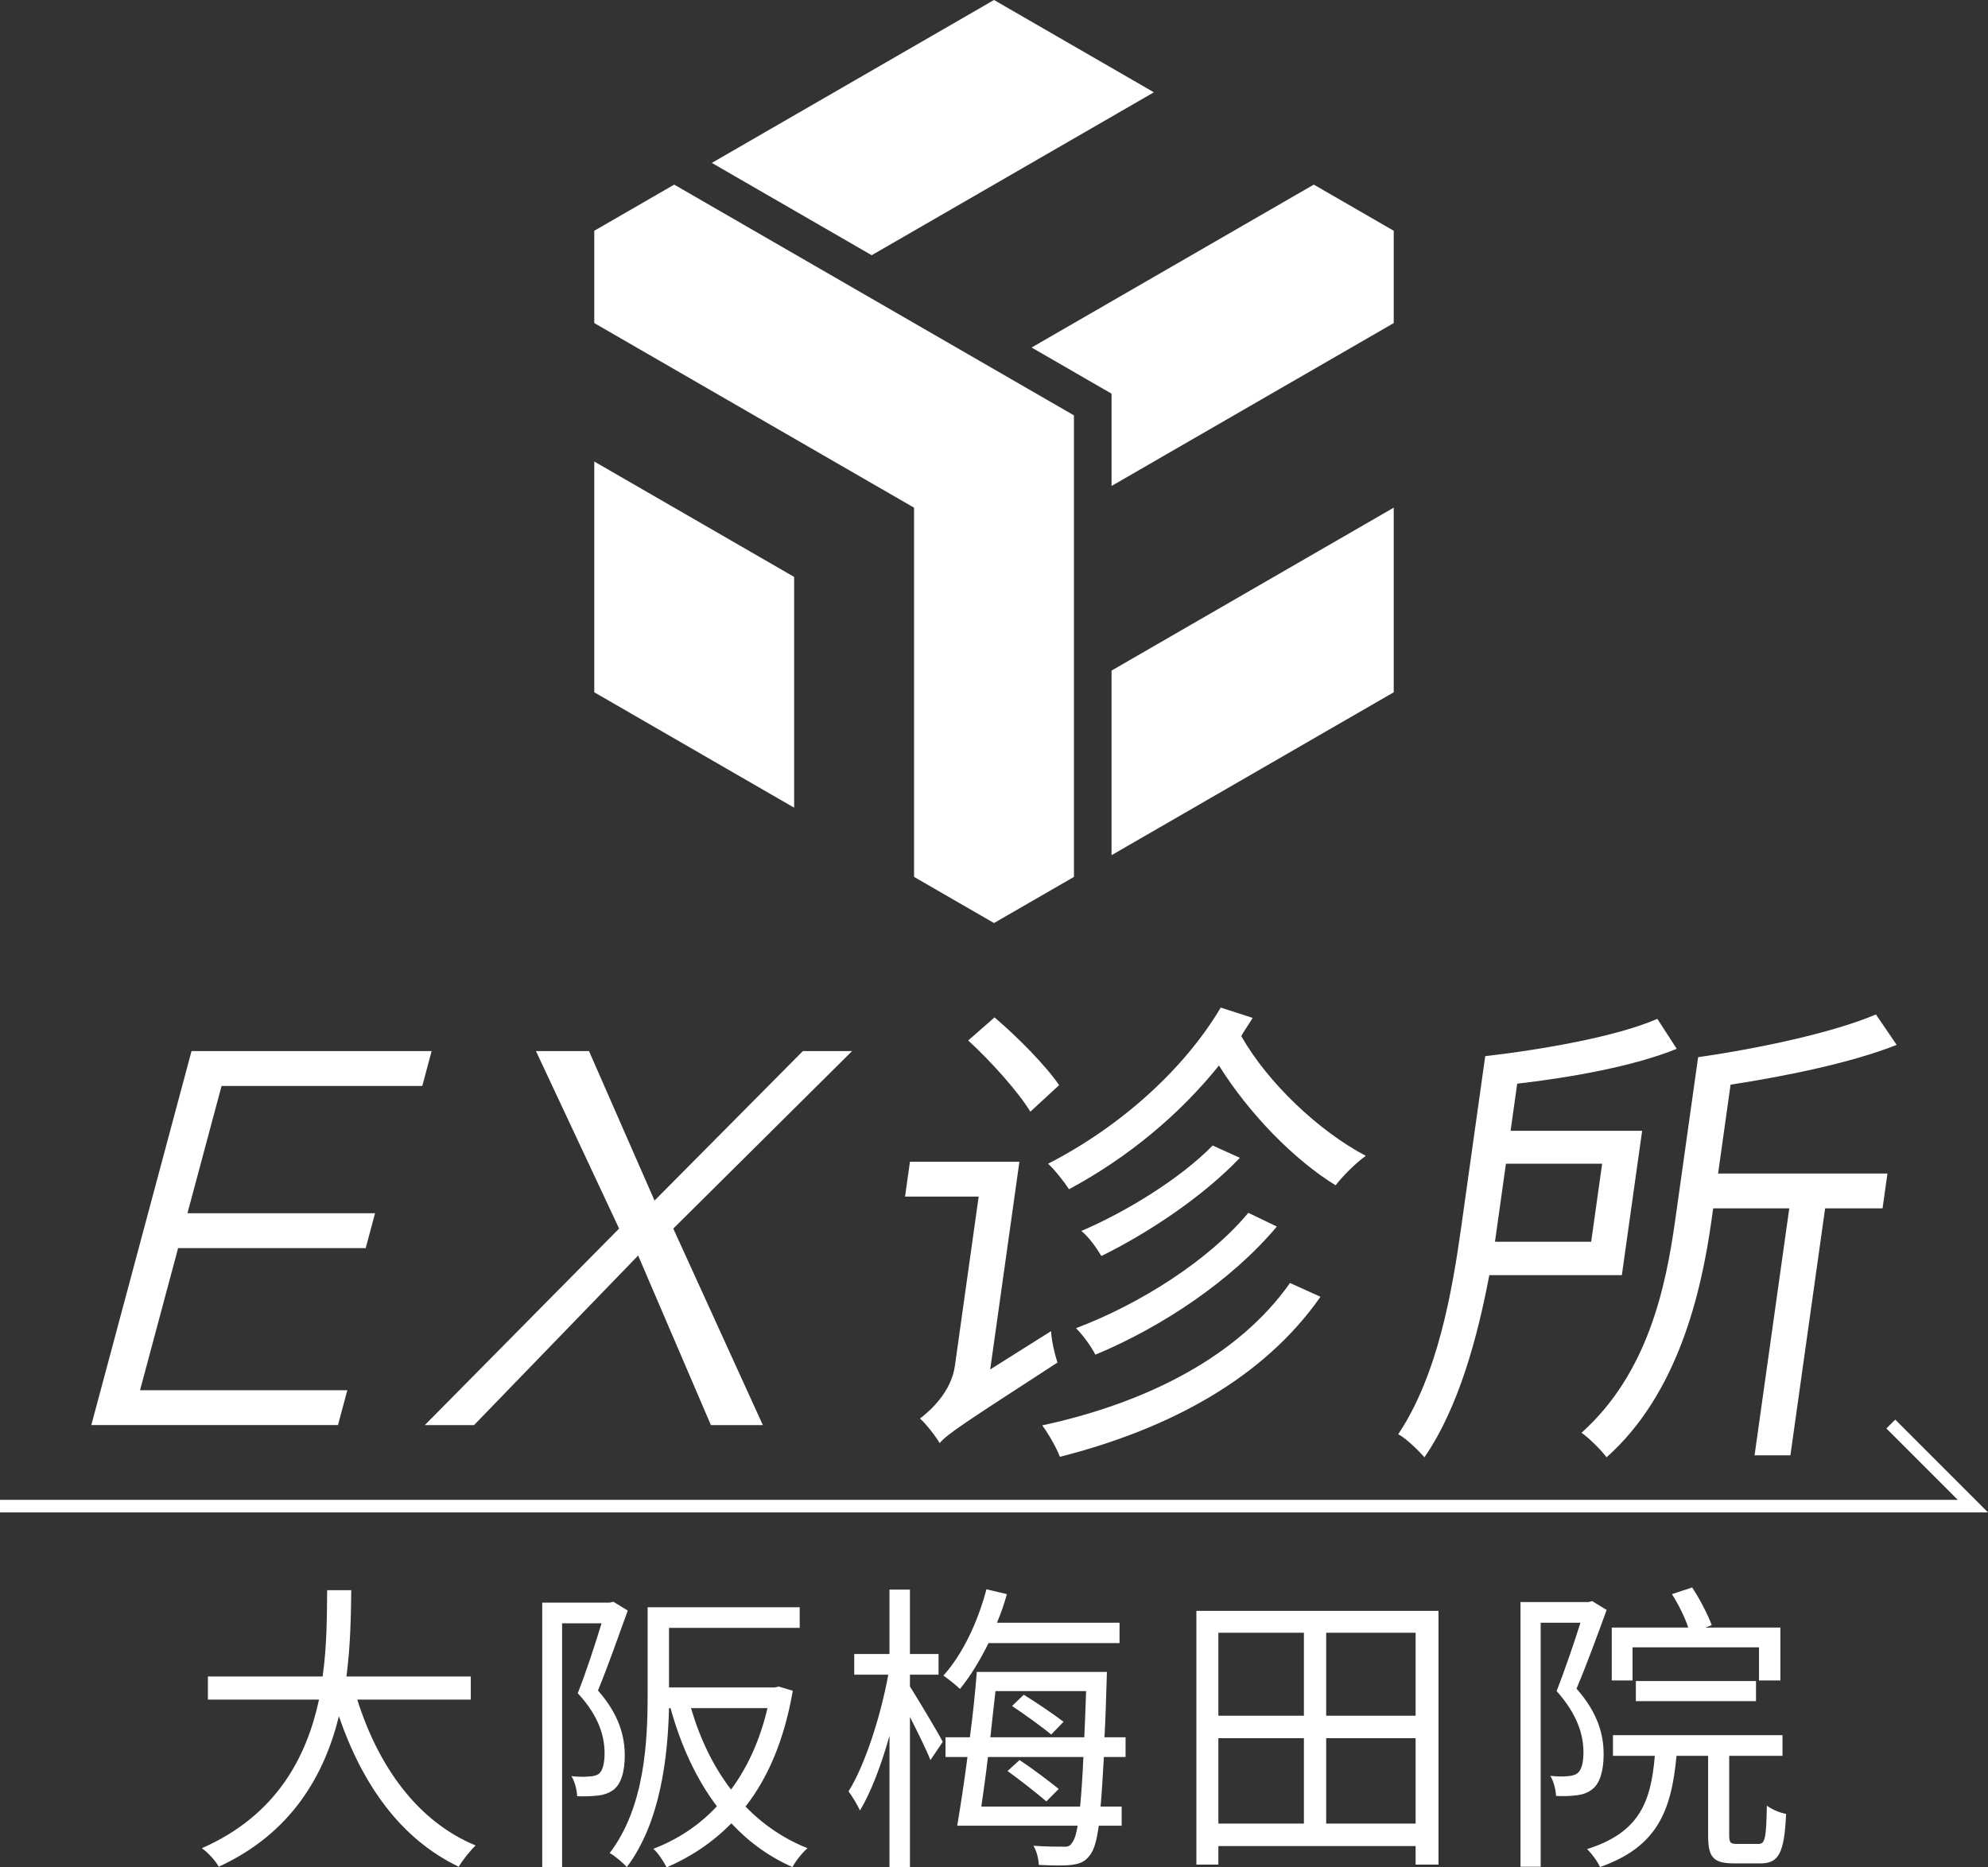
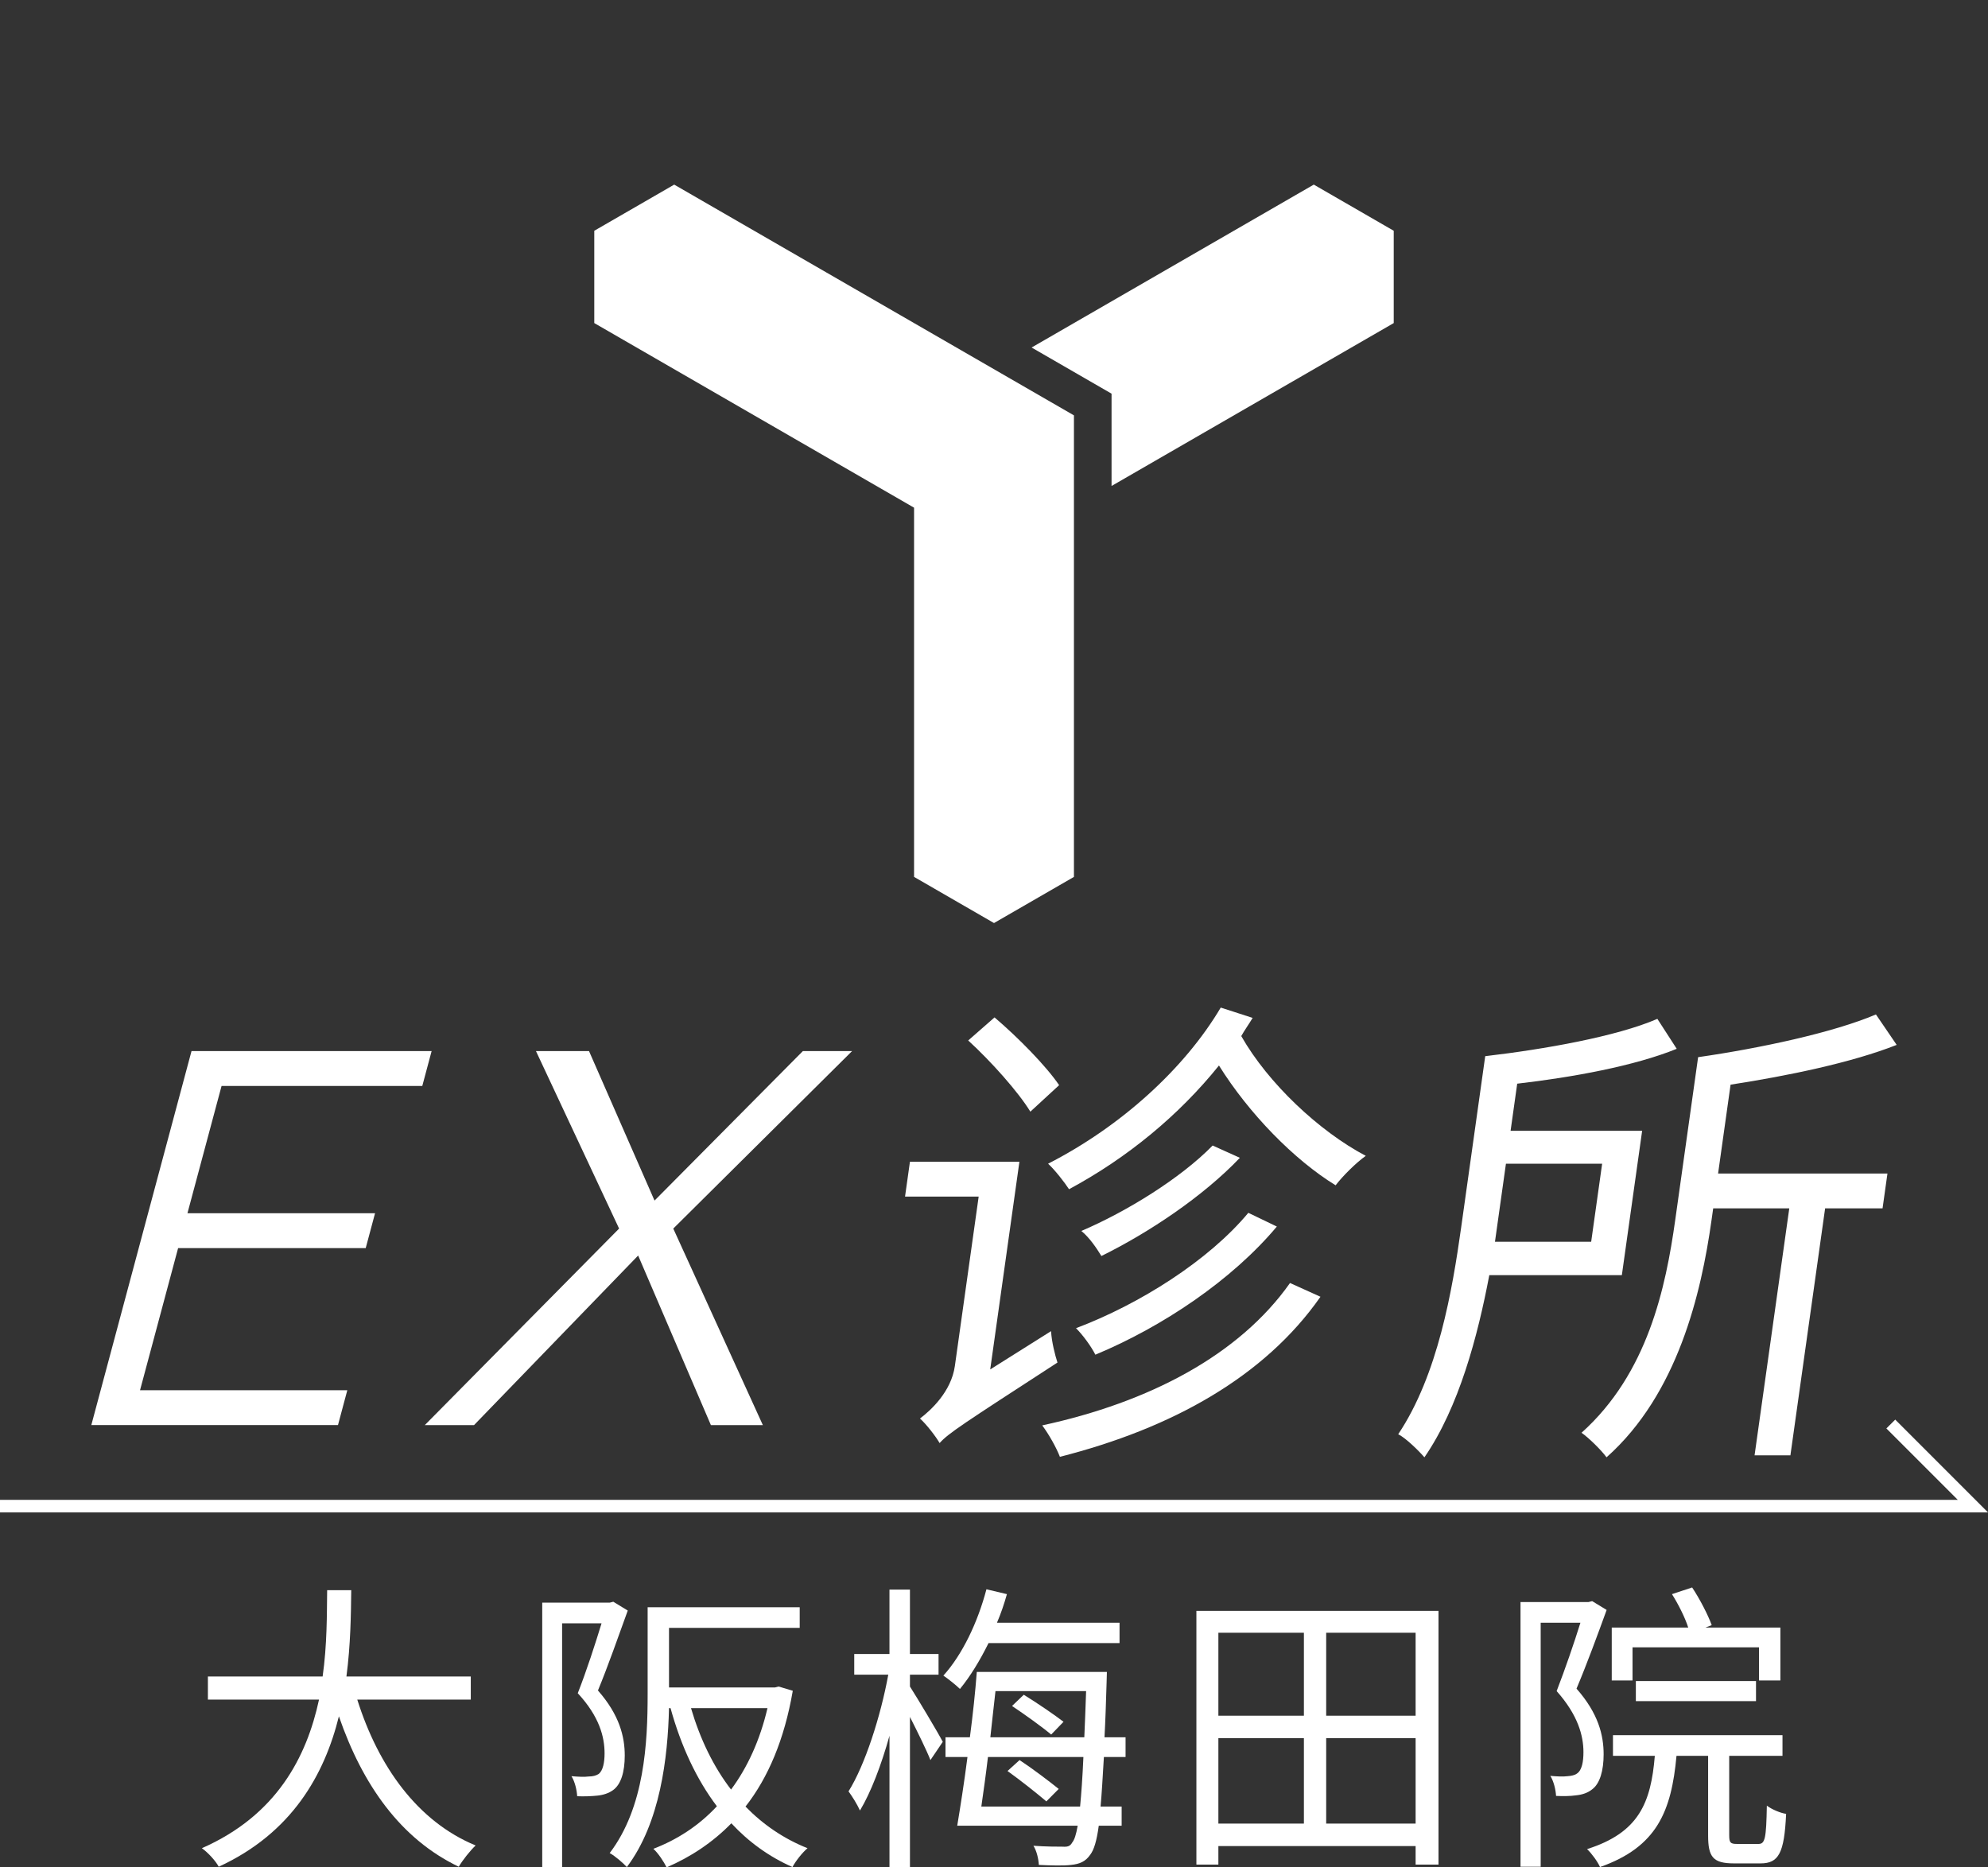
<svg xmlns="http://www.w3.org/2000/svg" id="logo" version="1.1" viewBox="0 0 219.993 206.656">
  <rect x="0" y="0" width="219.993" height="206.656" fill="#333333" stroke="none" />
  <defs>
    <style>
      .cls-1 {
        clip-path: url(#clippath);
      }

      .cls-2 {
        fill: none;
      }

      .cls-2, .cls-3 {
        stroke-width: 0px;
      }

      .cls-4 {
        clip-path: url(#clippath-1);
      }

      .cls-5 {
        clip-path: url(#clippath-4);
      }

      .cls-6 {
        clip-path: url(#clippath-3);
      }

      .cls-7 {
        clip-path: url(#clippath-2);
      }

      .cls-3 {
        fill: #fff;
      }
    </style>
    <clipPath id="clippath">
      <polygon class="cls-2" points="65.763 76.614 87.88 89.384 87.88 63.846 65.763 51.077 65.763 76.614" />
    </clipPath>
    <clipPath id="clippath-1">
-       <polygon class="cls-2" points="109.997 0 78.771 18.029 96.463 28.244 127.689 10.215 109.997 0" />
-     </clipPath>
+       </clipPath>
    <clipPath id="clippath-2">
      <polygon class="cls-2" points="114.158 38.459 123.005 43.567 123.005 53.782 154.231 35.754 154.231 25.538 145.384 20.43 114.158 38.459" />
    </clipPath>
    <clipPath id="clippath-3">
      <polygon class="cls-2" points="123.004 74.213 123.004 94.642 154.23 76.614 154.23 56.181 123.004 74.213" />
    </clipPath>
    <clipPath id="clippath-4">
      <polygon class="cls-2" points="65.763 25.538 65.763 35.754 101.15 56.184 101.15 97.044 109.997 102.152 118.844 97.044 118.844 45.969 74.608 20.431 65.763 25.538" />
    </clipPath>
  </defs>
  <g>
    <path id="_パス_3914" data-name="パス 3914" class="cls-3" d="M15.496,153.852h22.938l-1.033,3.859H10.105l11.089-41.391h26.57l-1.033,3.859h-22.212l-3.776,14.089h20.76l-1.034,3.859h-20.759l-4.214,15.725Z" />
    <path id="_パス_3915" data-name="パス 3915" class="cls-3" d="M72.431,132.865l16.416-16.545h5.446l-19.788,19.644,9.913,21.748h-5.75l-8.05-18.766-18.16,18.766h-5.448l21.5-21.748-9.2-19.644h5.87l7.251,16.545Z" />
    <path class="cls-3" d="M116.312,147.314c.055,1.142.441,2.664.707,3.477-10.461,6.792-12.073,7.825-13.04,8.911-.437-.759-1.496-2.119-2.173-2.715,1.218-.925,3.463-2.989,3.86-5.815l2.634-18.746h-8.148l.542-3.855h12.114l-3.23,22.982,6.734-4.238ZM114.02,123.026c-1.324-2.172-4.326-5.542-6.878-7.879l2.914-2.553c2.618,2.228,5.707,5.377,7.148,7.498l-3.184,2.933ZM146.124,143.51c-6.187,8.858-16.442,14.562-28.835,17.713-.398-1.033-1.225-2.499-1.957-3.478,11.822-2.553,21.789-7.768,27.421-15.757l3.371,1.522ZM138.619,112.648c-.424.707-.896,1.358-1.26,2.012,2.962,5.215,8.622,10.54,13.781,13.256-1.084.761-2.602,2.283-3.338,3.26-4.6-2.824-9.586-7.932-12.911-13.258-4.41,5.488-10.127,10.215-16.591,13.692-.49-.759-1.595-2.172-2.318-2.824,8.076-4.13,15.116-10.54,19.105-17.279l3.532,1.142ZM141.297,135.74c-4.962,5.922-12.64,11.085-20.083,14.181-.467-.924-1.378-2.172-2.141-2.933,7.057-2.664,14.688-7.498,19.068-12.768l3.156,1.52ZM137.204,128.133c-4.08,4.291-10.131,8.315-15.324,10.867-.53-.87-1.339-2.065-2.219-2.771,4.97-2.121,10.975-5.815,14.53-9.456l3.014,1.36Z" />
    <path class="cls-3" d="M164.806,141.12c-1.274,6.737-3.358,14.615-7.179,20.159-.607-.707-2.038-2.121-2.9-2.555,4.401-6.574,5.986-15.92,6.972-22.93l2.656-18.909c6.517-.759,14.537-2.174,19.05-4.129l2.142,3.314c-4.667,1.901-11.524,3.151-17.652,3.859l-.733,5.215h14.558l-2.245,15.975h-14.667ZM166.648,128.786l-.985,7.008-.229,1.631h10.646l1.214-8.64h-10.646ZM208.324,133.729h-6.356l-3.841,27.332h-3.966l3.841-27.332h-8.42l-.184,1.304c-1.138,8.097-3.734,19.235-11.618,26.246-.545-.761-1.977-2.174-2.768-2.717,7.333-6.574,9.32-16.082,10.367-23.529l2.535-18.038c6.819-.979,14.94-2.715,19.678-4.727l2.296,3.368c-4.947,1.958-12.051,3.425-18.382,4.402l-1.382,9.835h18.742l-.542,3.857Z" />
  </g>
  <g>
    <g id="_グループ_2440" data-name="グループ 2440">
      <g class="cls-1">
        <g id="_グループ_2439" data-name="グループ 2439">
-           <rect id="_長方形_24096" data-name="長方形 24096" class="cls-3" x="65.763" y="51.077" width="22.117" height="38.308" />
-         </g>
+           </g>
      </g>
    </g>
    <g id="_グループ_2442" data-name="グループ 2442">
      <g class="cls-4">
        <g id="_グループ_2441" data-name="グループ 2441">
          <rect id="_長方形_24097" data-name="長方形 24097" class="cls-3" x="78.771" width="48.918" height="28.244" />
        </g>
      </g>
    </g>
    <g id="_グループ_2444" data-name="グループ 2444">
      <g class="cls-7">
        <g id="_グループ_2443" data-name="グループ 2443">
          <rect id="_長方形_24098" data-name="長方形 24098" class="cls-3" x="114.158" y="20.43" width="40.073" height="33.352" />
        </g>
      </g>
    </g>
    <g id="_グループ_2446" data-name="グループ 2446">
      <g class="cls-6">
        <g id="_グループ_2445" data-name="グループ 2445">
-           <rect id="_長方形_24099" data-name="長方形 24099" class="cls-3" x="123.004" y="56.185" width="31.226" height="38.457" />
-         </g>
+           </g>
      </g>
    </g>
    <g id="_グループ_2448" data-name="グループ 2448">
      <g class="cls-5">
        <g id="_グループ_2447" data-name="グループ 2447">
          <rect id="_長方形_24100" data-name="長方形 24100" class="cls-3" x="65.763" y="20.431" width="53.08" height="81.722" />
        </g>
      </g>
    </g>
  </g>
  <g id="_グループ_2450" data-name="グループ 2450">
    <g id="_グループ_2449" data-name="グループ 2449">
      <path id="_パス_3931" data-name="パス 3931" class="cls-3" d="M219.993,167.374H0v-1.39h216.647l-7.9-7.9.98-.979,10.266,10.269Z" />
    </g>
  </g>
  <g>
    <path class="cls-3" d="M39.536,188.092c2.332,7.398,6.664,13.485,13.096,16.142-.6.571-1.433,1.614-1.866,2.353-6.398-3.06-10.63-9.012-13.263-16.645-1.6,6.457-5.199,12.914-13.296,16.645-.367-.672-1.166-1.546-1.867-2.05,8.265-3.633,11.596-10.09,12.963-16.445h-12.296v-2.557h12.696c.5-3.531.466-6.893.5-9.55h2.666c-.033,2.69-.067,6.019-.533,9.55h13.762v2.557h-12.562Z" />
    <path class="cls-3" d="M69.468,178.238c-1,2.757-2.199,6.188-3.299,8.845,2.4,2.724,2.966,5.145,2.966,7.197,0,1.781-.401,3.195-1.3,3.833-.466.336-1.066.538-1.733.605-.666.067-1.466.1-2.232.067-.033-.638-.234-1.581-.633-2.219.766.067,1.433.1,1.932.033.433,0,.8-.1,1.066-.269.5-.369.667-1.312.667-2.286,0-1.817-.567-4.069-2.966-6.659.967-2.455,1.933-5.448,2.632-7.735h-4.365v26.973h-2.199v-29.259h7.464l.4-.102,1.6.976ZM87.73,187.116c-.934,5.414-2.733,9.619-5.232,12.814,1.932,1.983,4.232,3.564,6.864,4.607-.567.471-1.333,1.445-1.666,2.086-2.599-1.145-4.865-2.793-6.764-4.843-2.067,2.117-4.499,3.731-7.165,4.876-.299-.607-.933-1.581-1.466-2.052,2.632-1.009,5.031-2.557,7.03-4.709-2.265-2.993-3.965-6.657-5.131-10.862h-.167c-.133,5.481-.966,12.678-4.665,17.59-.4-.438-1.332-1.245-1.899-1.547,3.866-5.078,4.199-12.242,4.199-17.59v-9.617h16.828v2.286h-14.462v6.592h11.73l.401-.102,1.566.471ZM76.466,189.033c1,3.397,2.466,6.457,4.432,9.014,1.799-2.421,3.199-5.45,4.032-9.014h-8.464Z" />
    <path class="cls-3" d="M100.696,186.645c.8,1.245,3.132,5.145,3.632,6.121l-1.366,2.019c-.433-1.112-1.434-3.128-2.266-4.776v16.614h-2.266v-14.528c-.899,3.228-2.066,6.288-3.266,8.272-.299-.672-.866-1.581-1.266-2.119,1.832-2.924,3.565-8.34,4.399-12.914h-3.766v-2.286h3.898v-7.131h2.266v7.131h3.166v2.286h-3.166v1.312ZM109.394,181.836c-.967,1.952-2.034,3.7-3.166,5.078-.401-.403-1.333-1.143-1.833-1.479,2.099-2.321,3.799-5.886,4.765-9.552l2.266.538c-.3,1.076-.667,2.152-1.1,3.162h13.563v2.252h-14.496ZM122.157,194.447c-.134,2.254-.234,4.036-.367,5.483h2.333v2.117h-2.532c-.234,1.716-.533,2.657-.933,3.195-.533.774-1.166,1.043-2.133,1.145-.8.1-2.166.067-3.566,0-.033-.64-.233-1.547-.6-2.119,1.4.1,2.666.1,3.232.1.533.033.834-.033,1.066-.471.234-.269.433-.874.6-1.85h-13.329c.334-2.017.767-4.741,1.133-7.6h-2.432v-2.186h2.699c.333-2.522.599-5.045.766-7.231h14.396s-.033.874-.033,1.178c-.067,2.286-.134,4.271-.233,6.052h2.332v2.186h-2.399ZM119.524,199.93c.133-1.379.266-3.195.366-5.483h-10.563c-.234,1.985-.5,3.869-.733,5.483h10.931ZM110.16,187.15c-.199,1.648-.366,3.364-.567,5.112h10.397c.067-1.514.134-3.195.199-5.112h-10.03ZM115.792,199.357c-1.066-.907-2.933-2.386-4.299-3.362l1.332-1.21c1.434.941,3.333,2.386,4.332,3.193l-1.366,1.379ZM113.292,187.554c1.467.907,3.399,2.219,4.399,2.993l-1.366,1.412c-1-.841-2.966-2.252-4.332-3.162l1.299-1.243Z" />
    <path class="cls-3" d="M159.185,178.271v28.08h-2.532v-2.05h-21.827v2.05h-2.432v-28.08h26.791ZM134.826,180.693v9.181h9.464v-9.181h-9.464ZM134.826,201.813h9.464v-9.452h-9.464v9.452ZM156.653,180.693h-9.897v9.181h9.897v-9.181ZM156.653,201.813v-9.452h-9.897v9.452h9.897Z" />
    <path class="cls-3" d="M177.791,178.171c-1,2.757-2.199,6.019-3.333,8.709,2.433,2.757,3,5.179,3,7.264,0,1.783-.401,3.262-1.3,3.902-.466.369-1.066.571-1.733.638-.666.1-1.499.1-2.232.067-.033-.638-.234-1.581-.633-2.219.766.067,1.399.1,1.932.033.4-.033.767-.1,1.033-.302.533-.369.7-1.312.7-2.355,0-1.815-.6-4.102-2.966-6.759.934-2.421,1.933-5.314,2.632-7.567h-4.398v27.004h-2.233v-29.292h7.531l.4-.1,1.6.976ZM194.587,204.066c.732,0,.866-.571.933-4.238.533.405,1.466.807,2.133.909-.2,4.371-.834,5.481-2.833,5.481h-2.932c-2.333,0-2.866-.707-2.866-3.095v-8.81h-3.499c-.566,6.155-2.165,10.088-8.464,12.309-.266-.607-.933-1.514-1.433-1.985,5.731-1.817,7.065-5.112,7.498-10.324h-4.632v-2.288h18.76v2.288h-5.897v8.776c0,.842.133.976.866.976h2.366ZM180.657,185.973h-2.3v-5.852h8.464c-.366-1.143-1.1-2.59-1.8-3.7l2.233-.74c.867,1.312,1.766,3.062,2.166,4.171l-.7.269h8.298v5.852h-2.366v-3.666h-13.995v3.666ZM181.024,188.259v-2.219h13.296v2.219h-13.296Z" />
  </g>
</svg>